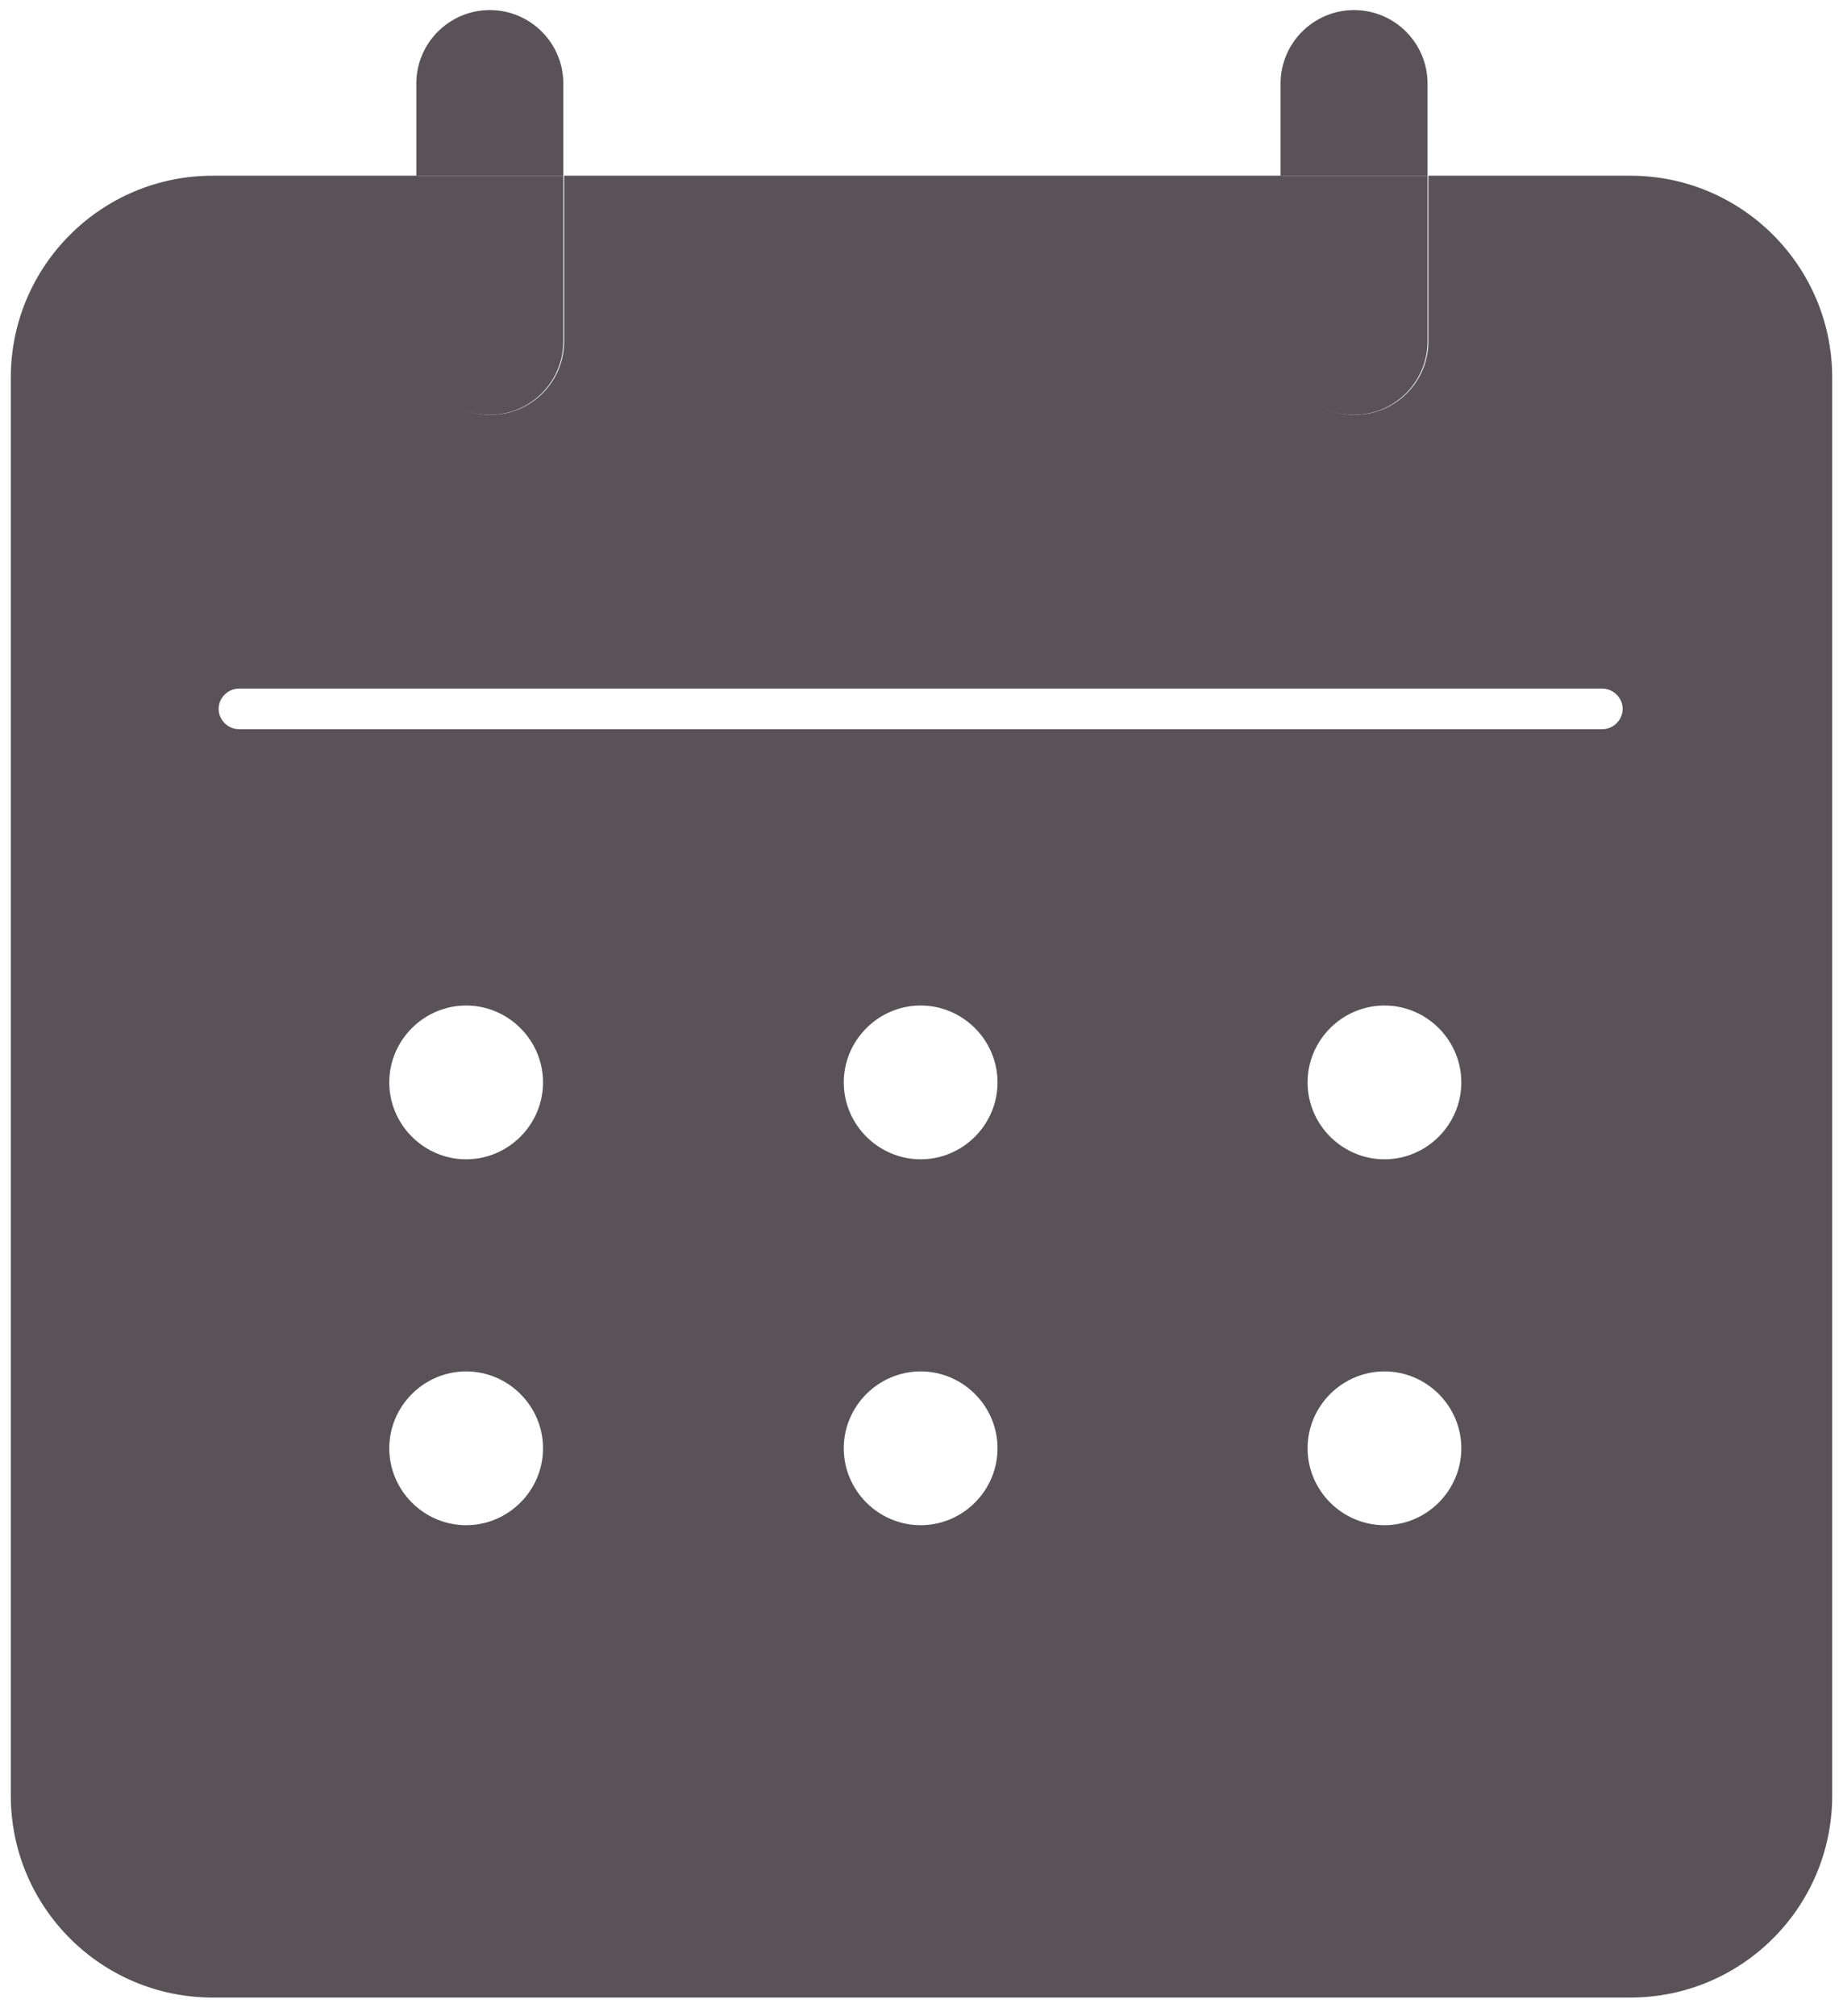
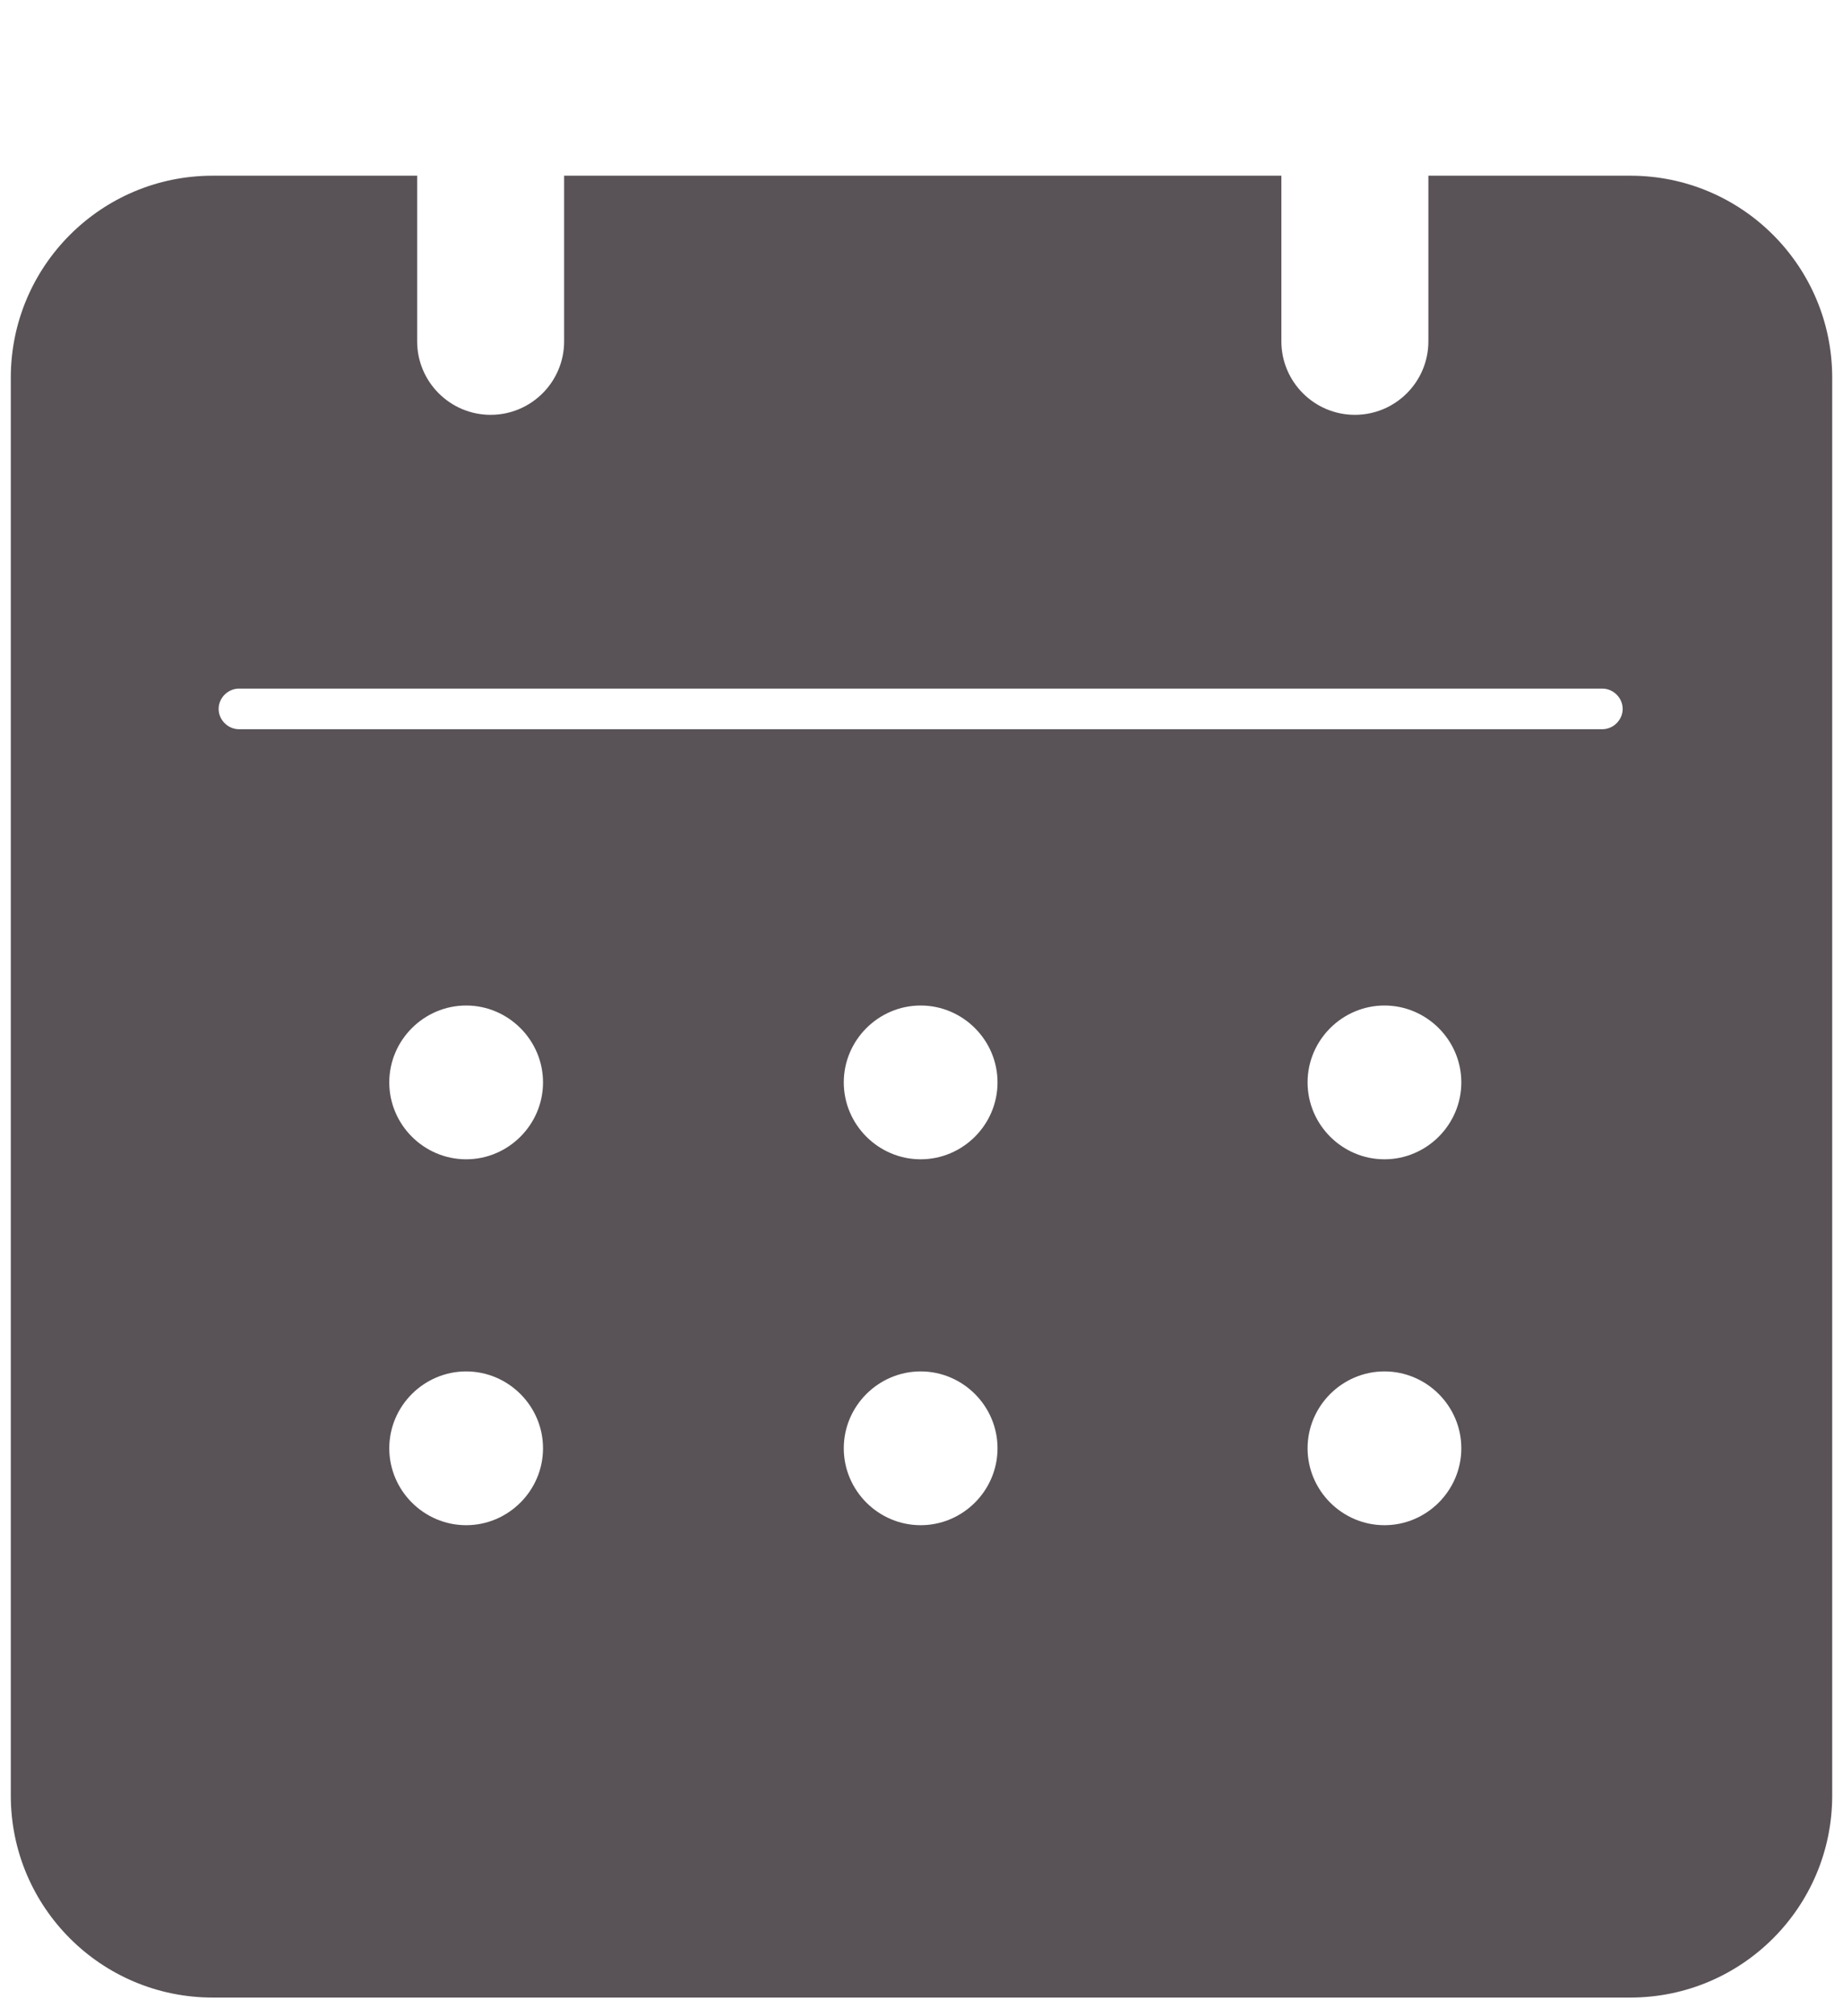
<svg xmlns="http://www.w3.org/2000/svg" width="64" height="70" viewBox="0 0 64 70" fill="none">
  <path d="M56.584 6.1H49.602V11.85C49.602 13.258 48.458 14.402 47.05 14.402C45.642 14.402 44.497 13.258 44.497 11.85V6.1H19.59V11.85C19.59 13.258 18.446 14.402 17.038 14.402C15.63 14.402 14.486 13.258 14.486 11.85V6.1H7.386C3.514 6.1 0.375 9.239 0.375 13.112V62.339C0.375 66.211 3.514 69.35 7.386 69.35H56.614C60.486 69.35 63.625 66.211 63.625 62.339V13.112C63.625 9.239 60.486 6.1 56.614 6.1H56.584ZM16.188 52.951C14.721 52.951 13.518 51.748 13.518 50.281C13.518 48.814 14.721 47.612 16.188 47.612C17.654 47.612 18.857 48.814 18.857 50.281C18.857 51.748 17.654 52.951 16.188 52.951ZM16.188 40.248C14.721 40.248 13.518 39.045 13.518 37.578C13.518 36.112 14.721 34.909 16.188 34.909C17.654 34.909 18.857 36.112 18.857 37.578C18.857 39.045 17.654 40.248 16.188 40.248ZM31.971 52.951C30.504 52.951 29.301 51.748 29.301 50.281C29.301 48.814 30.504 47.612 31.971 47.612C33.438 47.612 34.64 48.814 34.64 50.281C34.64 51.748 33.438 52.951 31.971 52.951ZM31.971 40.248C30.504 40.248 29.301 39.045 29.301 37.578C29.301 36.112 30.504 34.909 31.971 34.909C33.438 34.909 34.64 36.112 34.64 37.578C34.64 39.045 33.438 40.248 31.971 40.248ZM48.077 52.951C46.61 52.951 45.407 51.748 45.407 50.281C45.407 48.814 46.61 47.612 48.077 47.612C49.543 47.612 50.746 48.814 50.746 50.281C50.746 51.748 49.543 52.951 48.077 52.951ZM48.077 40.248C46.61 40.248 45.407 39.045 45.407 37.578C45.407 36.112 46.61 34.909 48.077 34.909C49.543 34.909 50.746 36.112 50.746 37.578C50.746 39.045 49.543 40.248 48.077 40.248ZM55.645 25.316H8.296C7.915 25.316 7.592 24.993 7.592 24.612C7.592 24.23 7.915 23.907 8.296 23.907H55.645C56.027 23.907 56.349 24.23 56.349 24.612C56.349 24.993 56.027 25.316 55.645 25.316Z" fill="#595357" />
-   <path d="M19.562 2.902C19.562 1.494 18.418 0.35 17.009 0.35C15.601 0.35 14.457 1.494 14.457 2.902V6.1H19.562V2.902Z" fill="#595357" />
-   <path d="M17.009 14.402C18.418 14.402 19.562 13.258 19.562 11.85V6.1H14.457V11.85C14.457 13.258 15.601 14.402 17.009 14.402Z" fill="#595357" />
-   <path d="M49.573 2.902C49.573 1.494 48.429 0.35 47.021 0.35C45.613 0.35 44.469 1.494 44.469 2.902V6.1H49.573V2.902Z" fill="#595357" />
-   <path d="M47.021 14.402C48.429 14.402 49.573 13.258 49.573 11.85V6.1H44.469V11.85C44.469 13.258 45.613 14.402 47.021 14.402Z" fill="#595357" />
</svg>